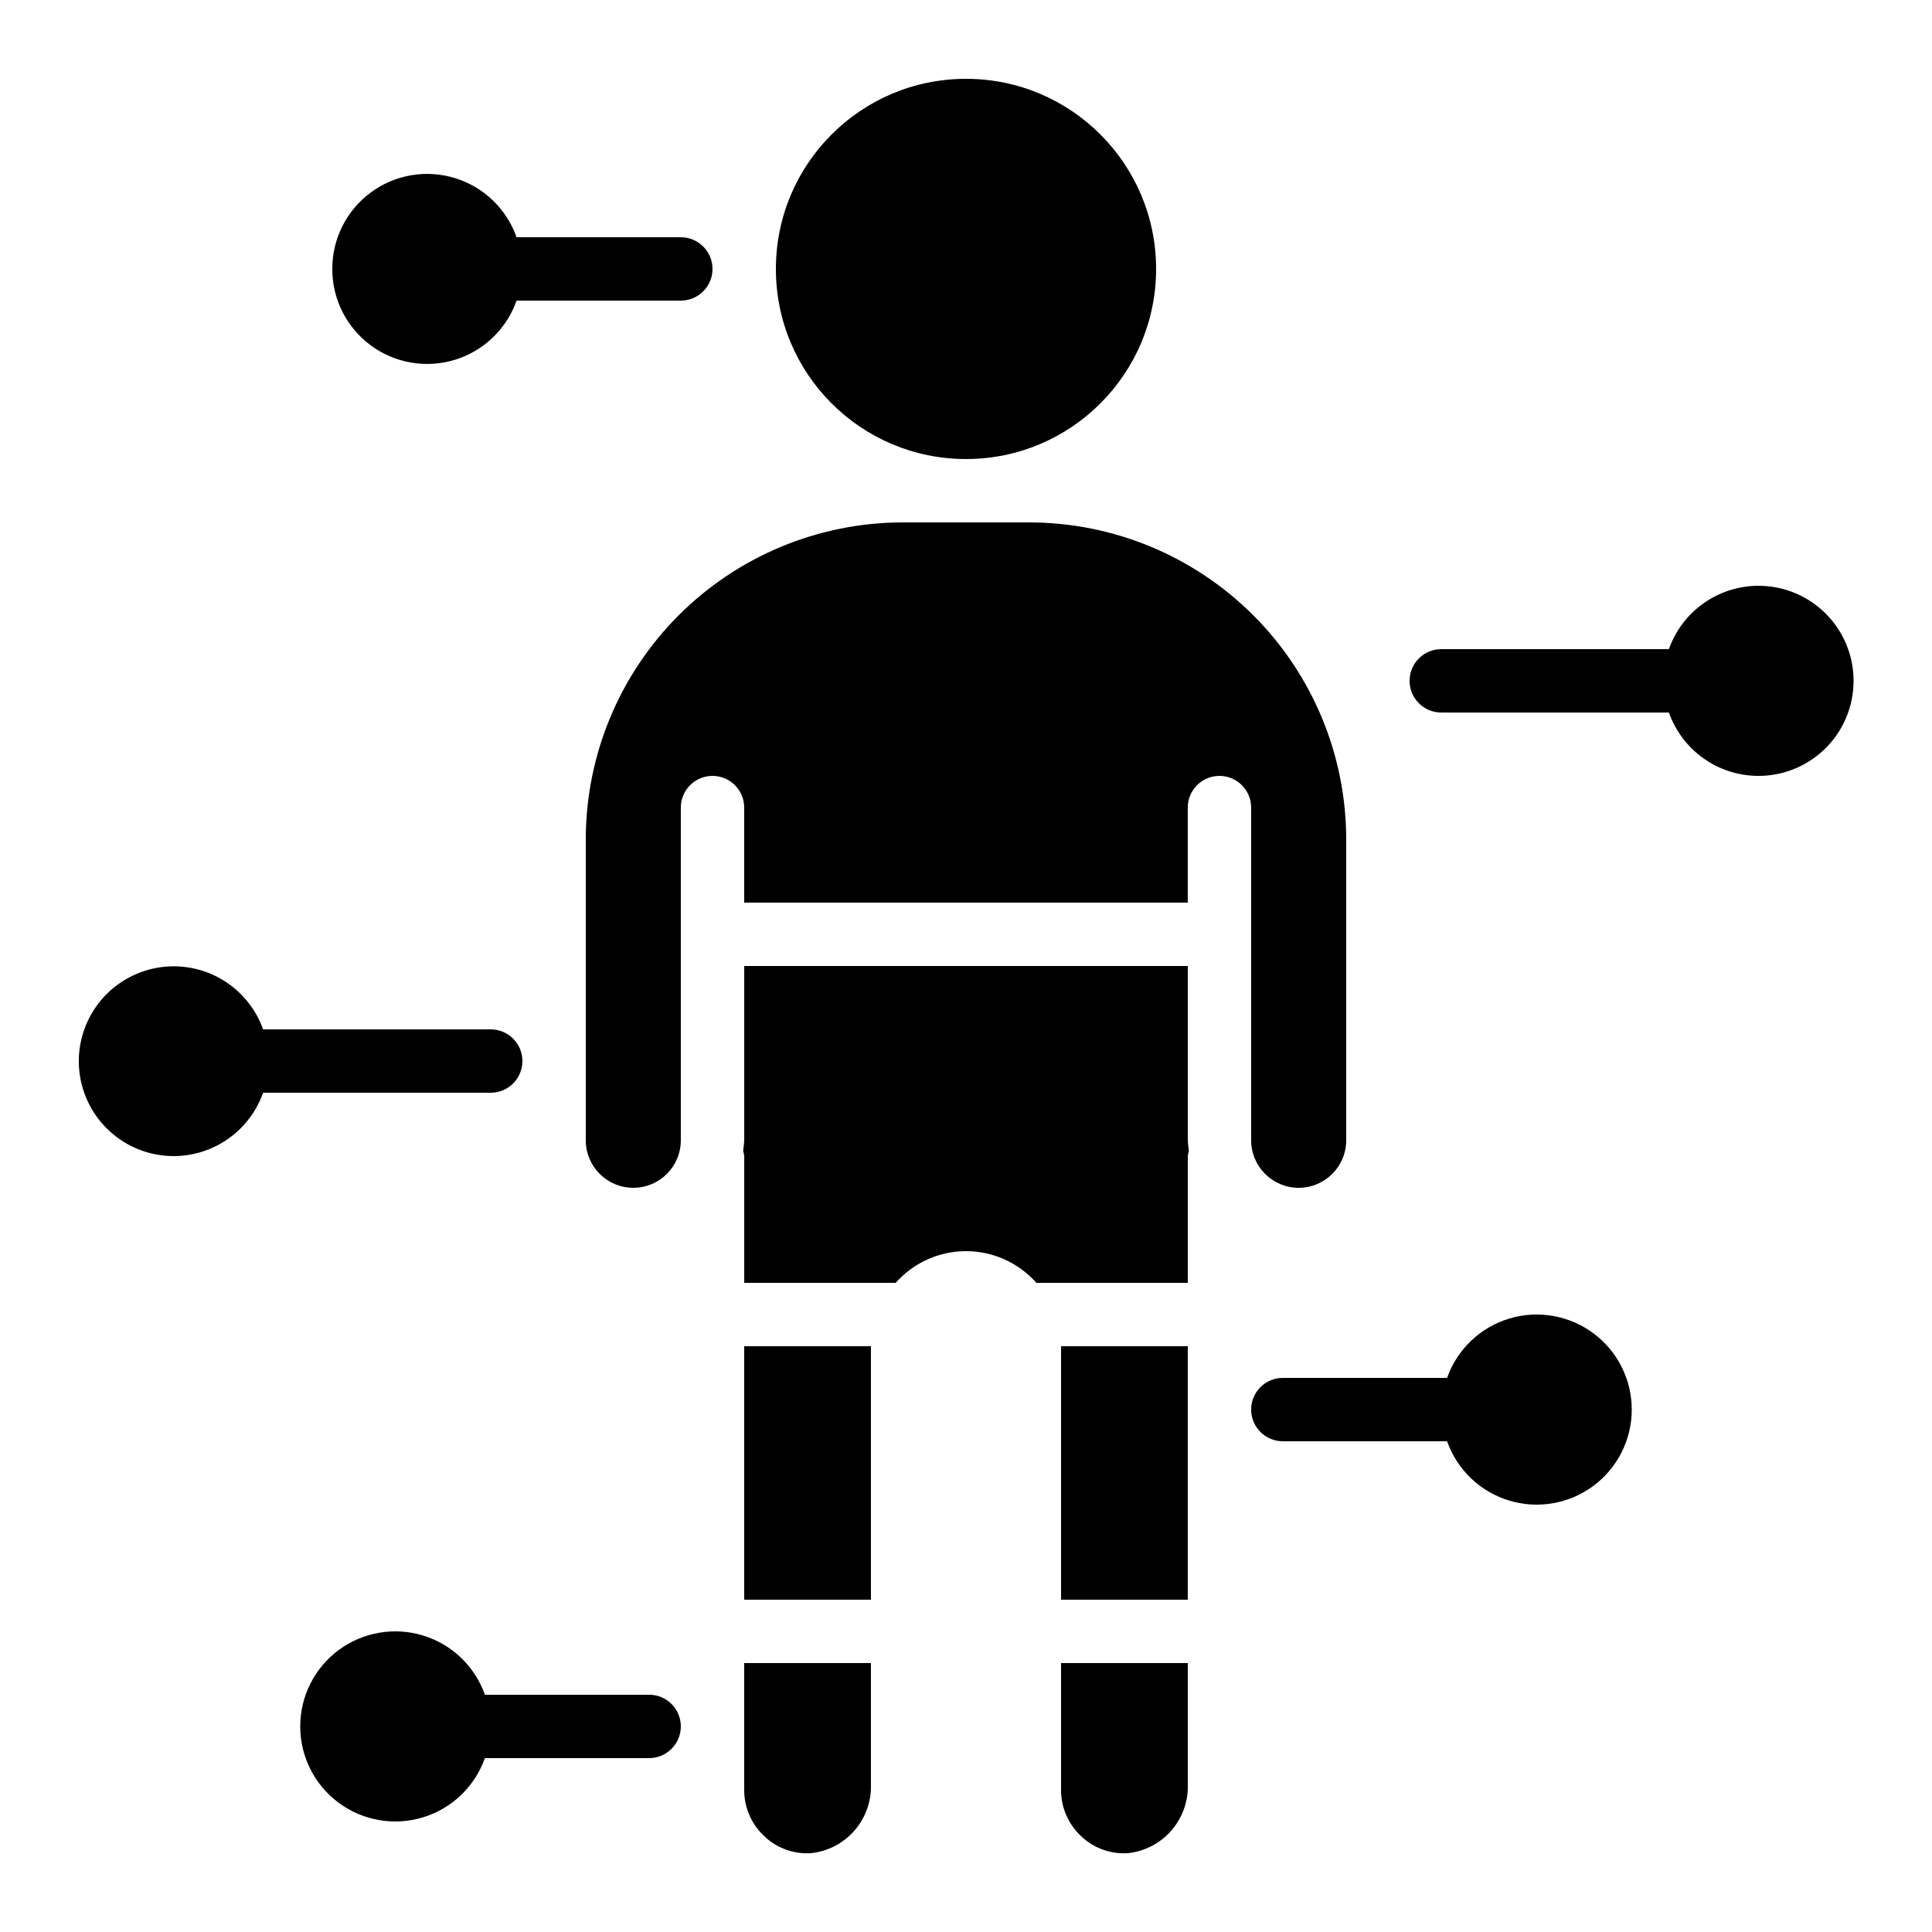
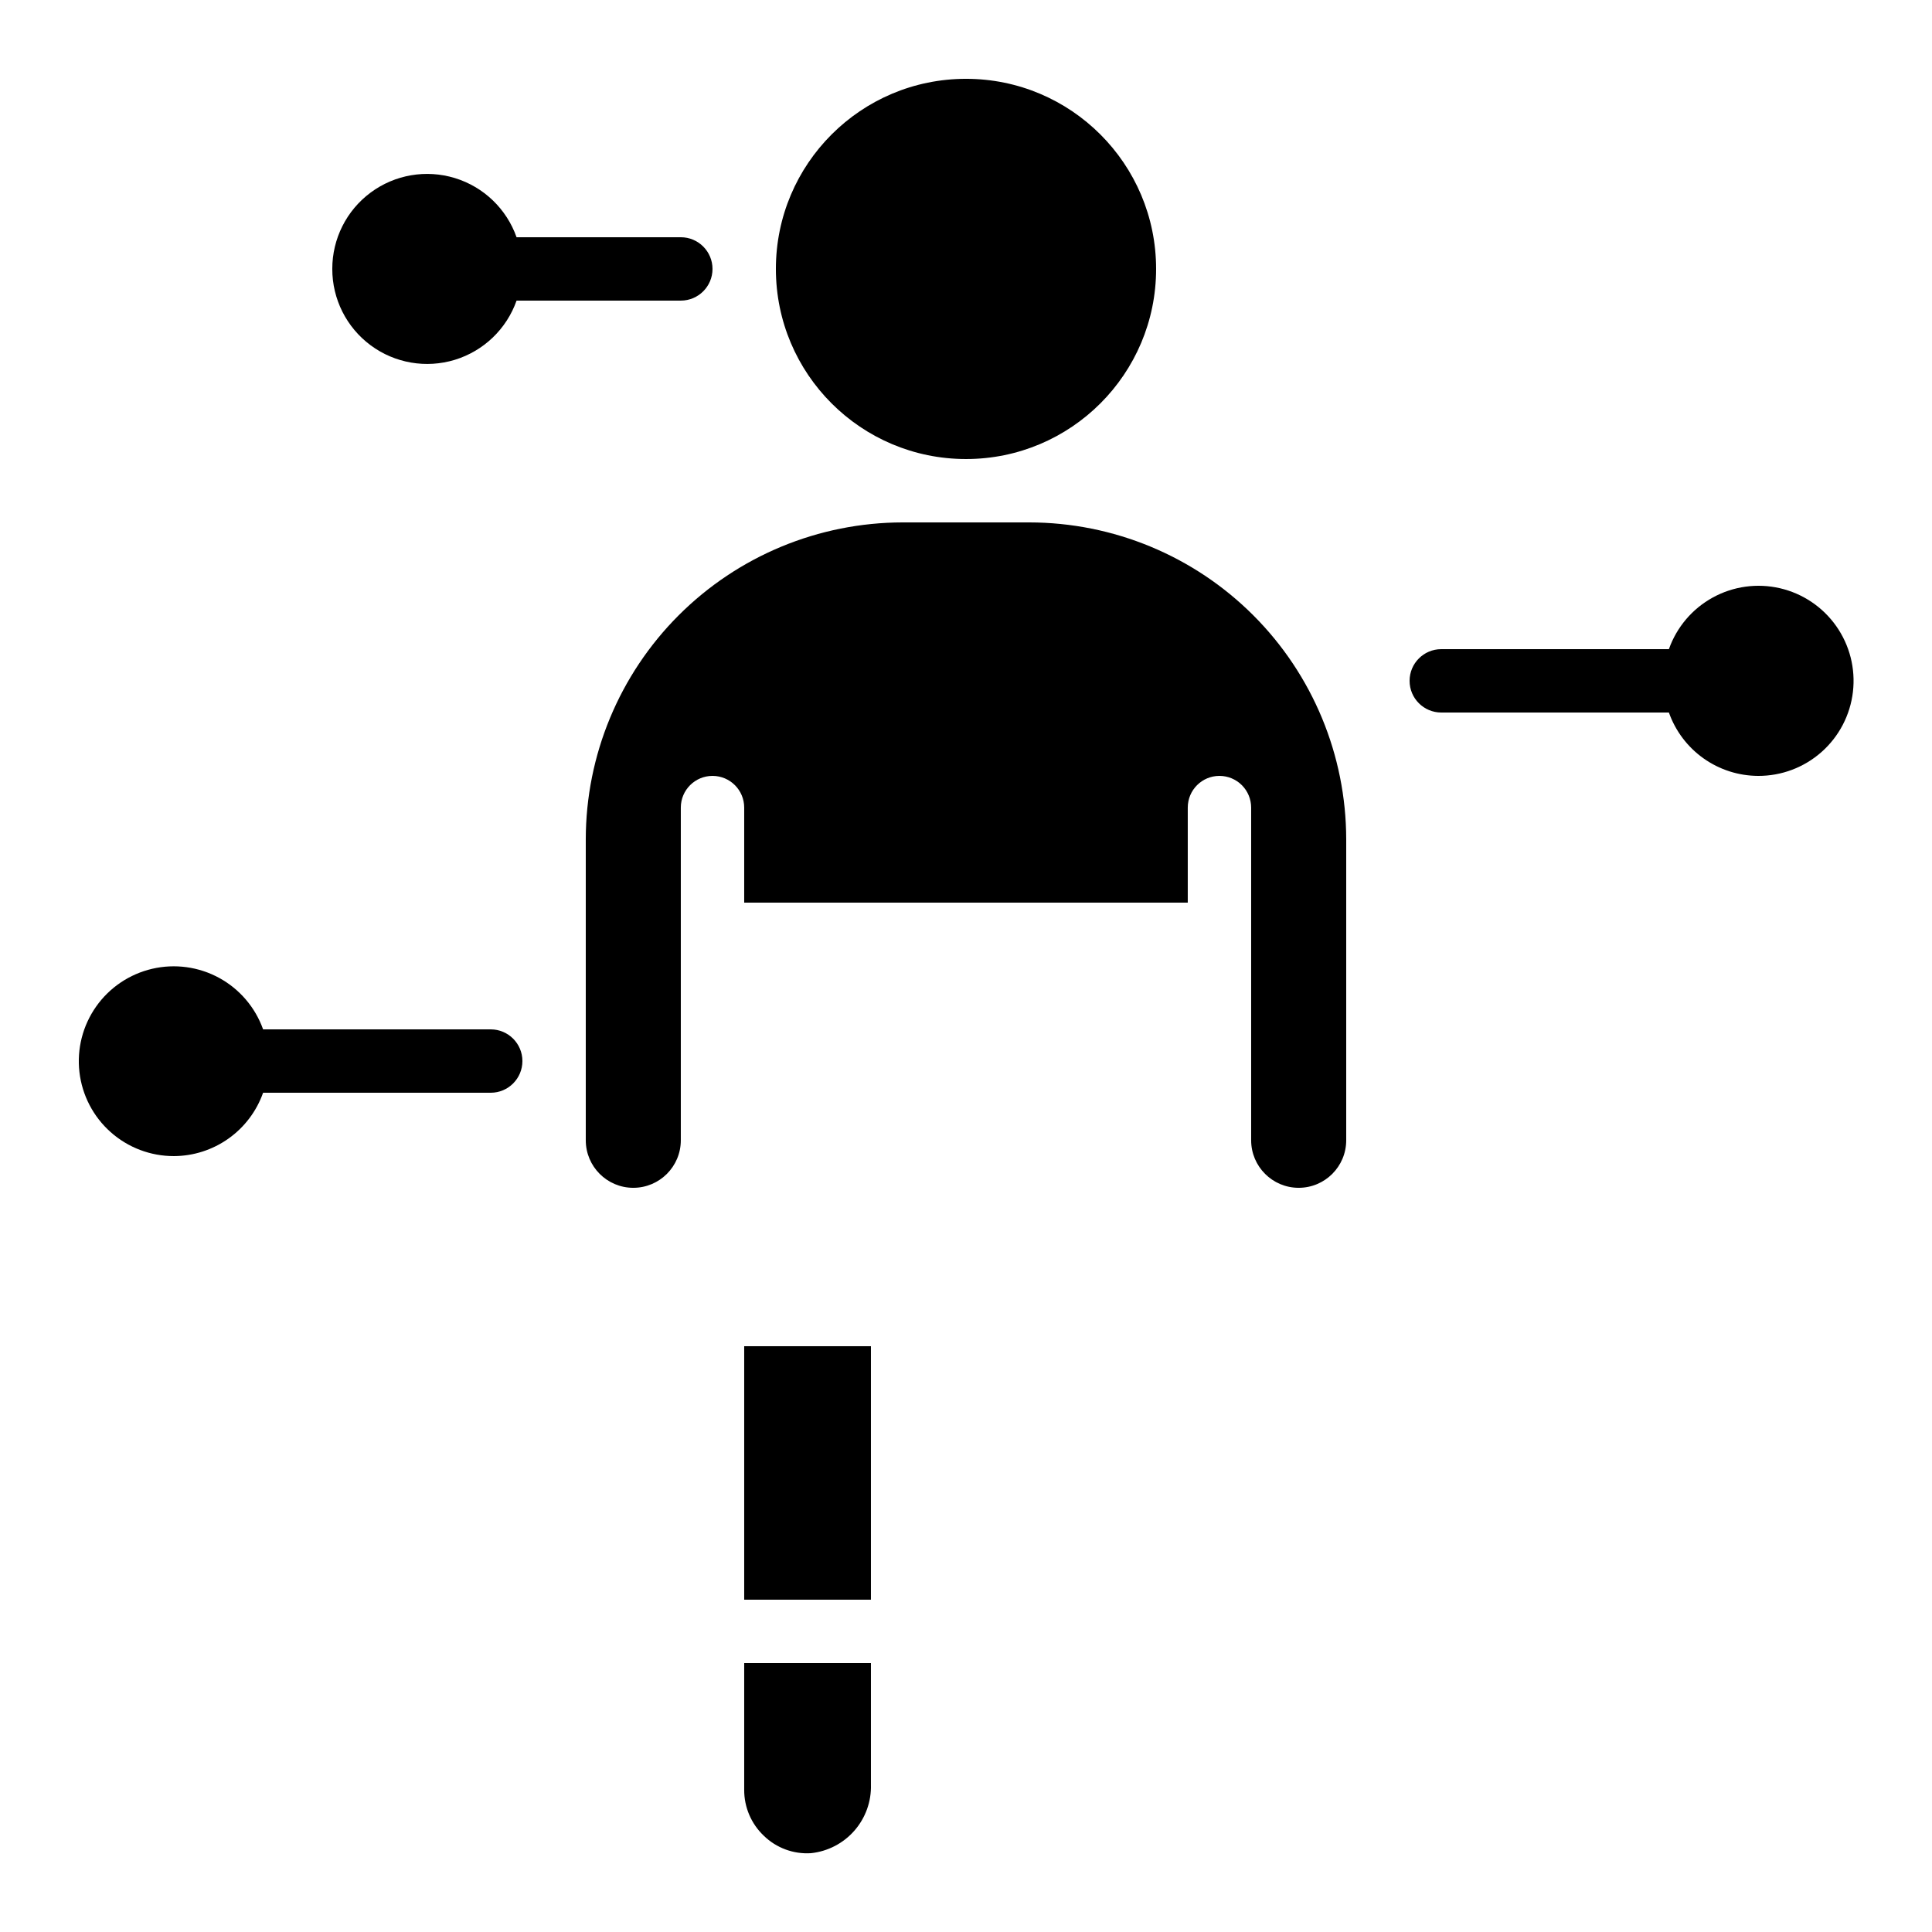
<svg xmlns="http://www.w3.org/2000/svg" fill="#000000" width="800px" height="800px" version="1.1" viewBox="144 144 512 512">
  <g>
    <path d="m609.92 349.62c6.195 0.027 12.18-2.231 16.816-6.34 4.633-4.109 7.594-9.781 8.309-15.934 0.719-6.152-0.855-12.352-4.422-17.418-3.566-5.062-8.871-8.637-14.906-10.039-6.031-1.398-12.371-0.527-17.801 2.453-5.434 2.977-9.574 7.852-11.641 13.691h-60.324c-4.637 0-8.395 3.758-8.395 8.395 0 4.641 3.758 8.398 8.395 8.398h60.324c1.73 4.894 4.93 9.133 9.164 12.141 4.231 3.008 9.289 4.633 14.48 4.652z" />
    <path d="m467.17 349.62c2.227 0 4.363 0.887 5.938 2.461s2.461 3.711 2.461 5.938v88.164c0 6.957 5.641 12.598 12.594 12.598 6.957 0 12.598-5.641 12.598-12.598v-79.77c-0.027-22.262-8.879-43.605-24.621-59.348s-37.086-24.594-59.348-24.621h-33.59c-22.262 0.027-43.605 8.879-59.348 24.621-15.738 15.742-24.594 37.086-24.617 59.348v79.77c0 6.957 5.637 12.598 12.594 12.598s12.594-5.641 12.594-12.598v-88.164c0-4.641 3.762-8.398 8.398-8.398s8.398 3.758 8.398 8.398v25.191l117.55-0.004v-25.188c0-4.641 3.758-8.398 8.395-8.398z" />
    <path d="m232.06 215.27c-0.016 7.977 3.758 15.488 10.168 20.238 6.41 4.75 14.695 6.176 22.324 3.84 7.625-2.34 13.691-8.156 16.344-15.684h43.527c4.641 0 8.398-3.758 8.398-8.395s-3.758-8.398-8.398-8.398h-43.527c-2.652-7.523-8.719-13.344-16.344-15.68-7.629-2.336-15.914-0.914-22.324 3.836-6.41 4.75-10.184 12.262-10.168 20.242z" />
-     <path d="m483.96 525.95h43.531c2.664 7.531 8.738 13.355 16.375 15.691 7.641 2.34 15.934 0.914 22.355-3.836 6.422-4.75 10.211-12.262 10.211-20.25 0-7.988-3.789-15.504-10.211-20.254-6.422-4.75-14.715-6.172-22.355-3.836-7.637 2.34-13.711 8.16-16.375 15.691h-43.531c-4.637 0-8.395 3.762-8.395 8.398 0 4.637 3.758 8.395 8.395 8.395z" />
    <path d="m341.22 618.32c-0.023 4.602 1.859 9.012 5.203 12.176 3.32 3.234 7.856 4.91 12.48 4.617 4.453-0.465 8.57-2.598 11.52-5.969s4.516-7.731 4.383-12.211v-32.199h-33.586z" />
    <path d="m341.22 500.76h33.586v67.176h-33.586z" />
    <path d="m450.38 215.27c0 27.824-22.555 50.379-50.379 50.379s-50.383-22.555-50.383-50.379 22.559-50.383 50.383-50.383 50.379 22.559 50.379 50.383" />
-     <path d="m425.19 500.76h33.586v67.176h-33.586z" />
-     <path d="m458.78 450.38c0.051-0.473 0.148-0.945 0.285-1.402-0.145-0.926-0.238-1.859-0.285-2.797v-46.18h-117.55v46.184-0.004c-0.051 0.938-0.145 1.871-0.289 2.797 0.141 0.457 0.234 0.93 0.289 1.402v33.586h40.137c4.723-5.34 11.508-8.395 18.641-8.395 7.129 0 13.914 3.055 18.641 8.395h40.137z" />
-     <path d="m425.19 618.32c-0.02 4.602 1.863 9.012 5.207 12.176 3.316 3.238 7.852 4.914 12.477 4.617 4.457-0.465 8.574-2.598 11.523-5.969s4.516-7.731 4.383-12.211v-32.199h-33.59z" />
-     <path d="m272.5 593.12c-2.66-7.531-8.738-13.352-16.375-15.691-7.637-2.336-15.934-0.914-22.355 3.836s-10.207 12.266-10.207 20.254c0 7.988 3.785 15.5 10.207 20.25s14.719 6.176 22.355 3.836c7.637-2.336 13.715-8.16 16.375-15.691h43.531c4.637 0 8.395-3.758 8.395-8.395 0-4.637-3.758-8.398-8.395-8.398z" />
    <path d="m190.08 450.38c5.191-0.02 10.25-1.645 14.48-4.652 4.234-3.004 7.434-7.246 9.164-12.141h60.324c4.637 0 8.395-3.758 8.395-8.398 0-4.637-3.758-8.395-8.395-8.395h-60.324c-2.07-5.82-6.215-10.672-11.633-13.633-5.422-2.961-11.742-3.824-17.758-2.422-6.016 1.398-11.309 4.965-14.863 10.016-3.555 5.051-5.129 11.234-4.418 17.371 0.711 6.133 3.656 11.793 8.27 15.898 4.617 4.106 10.582 6.367 16.758 6.356z" />
  </g>
</svg>